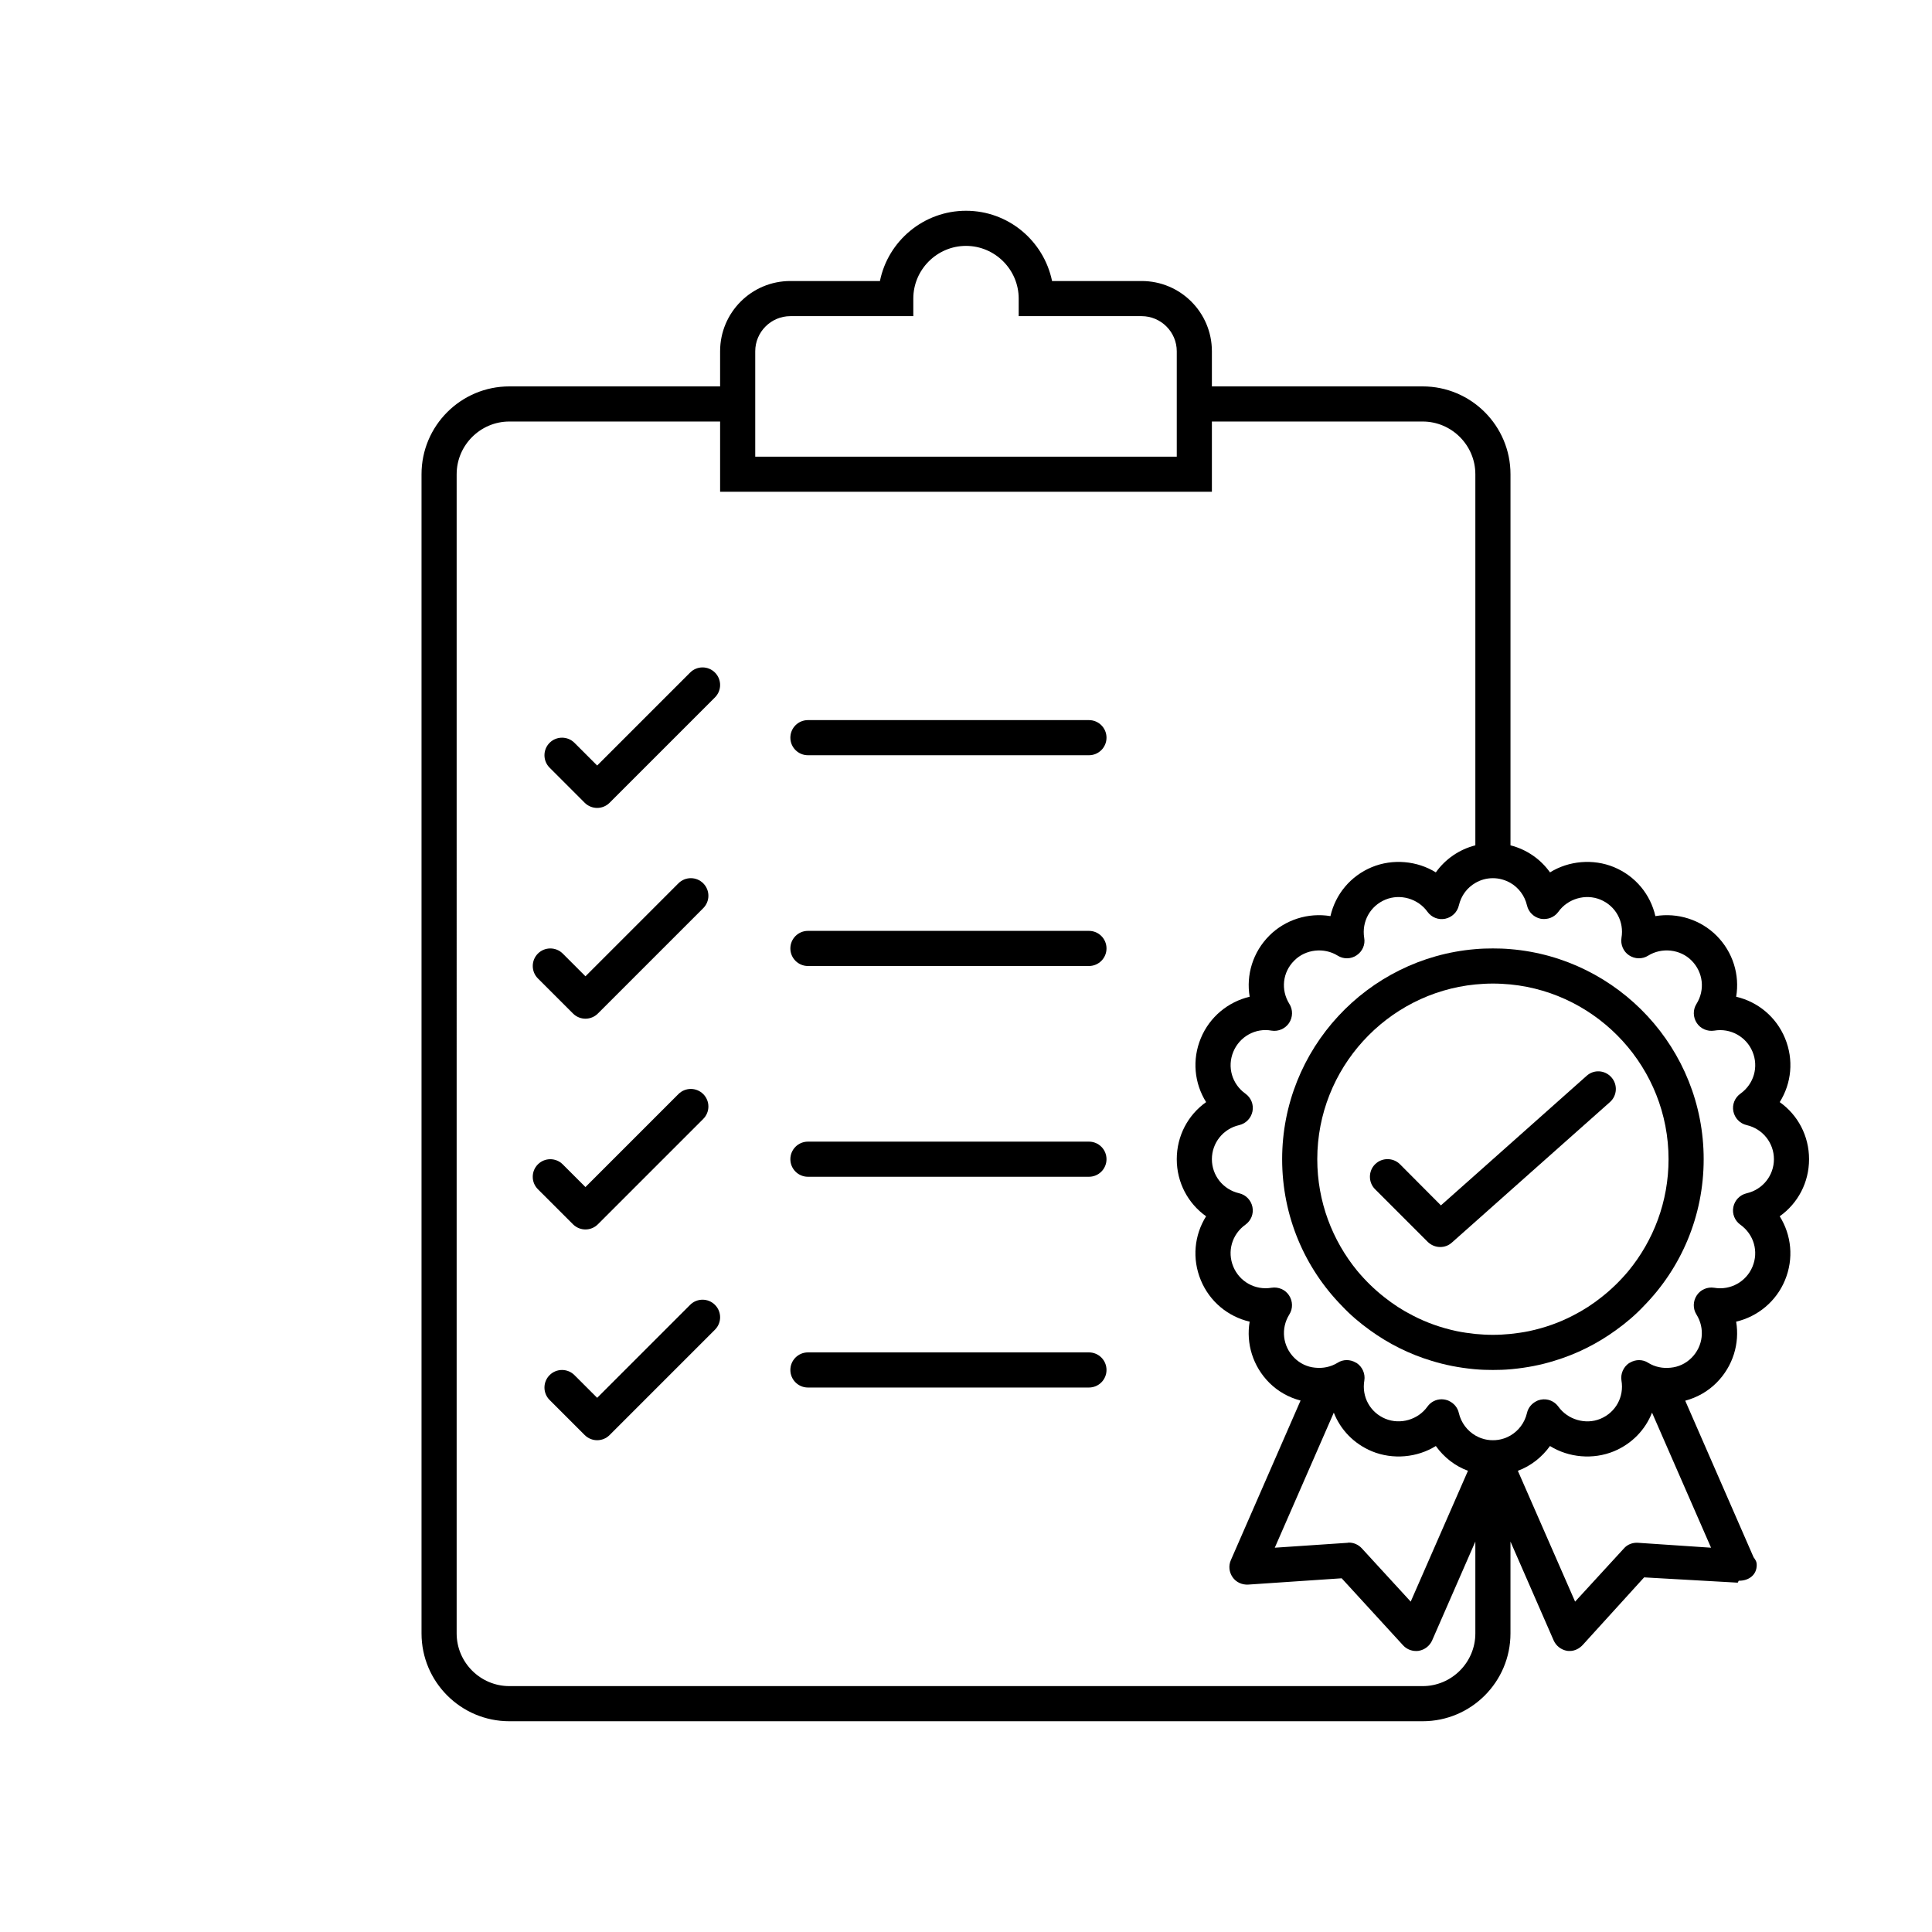
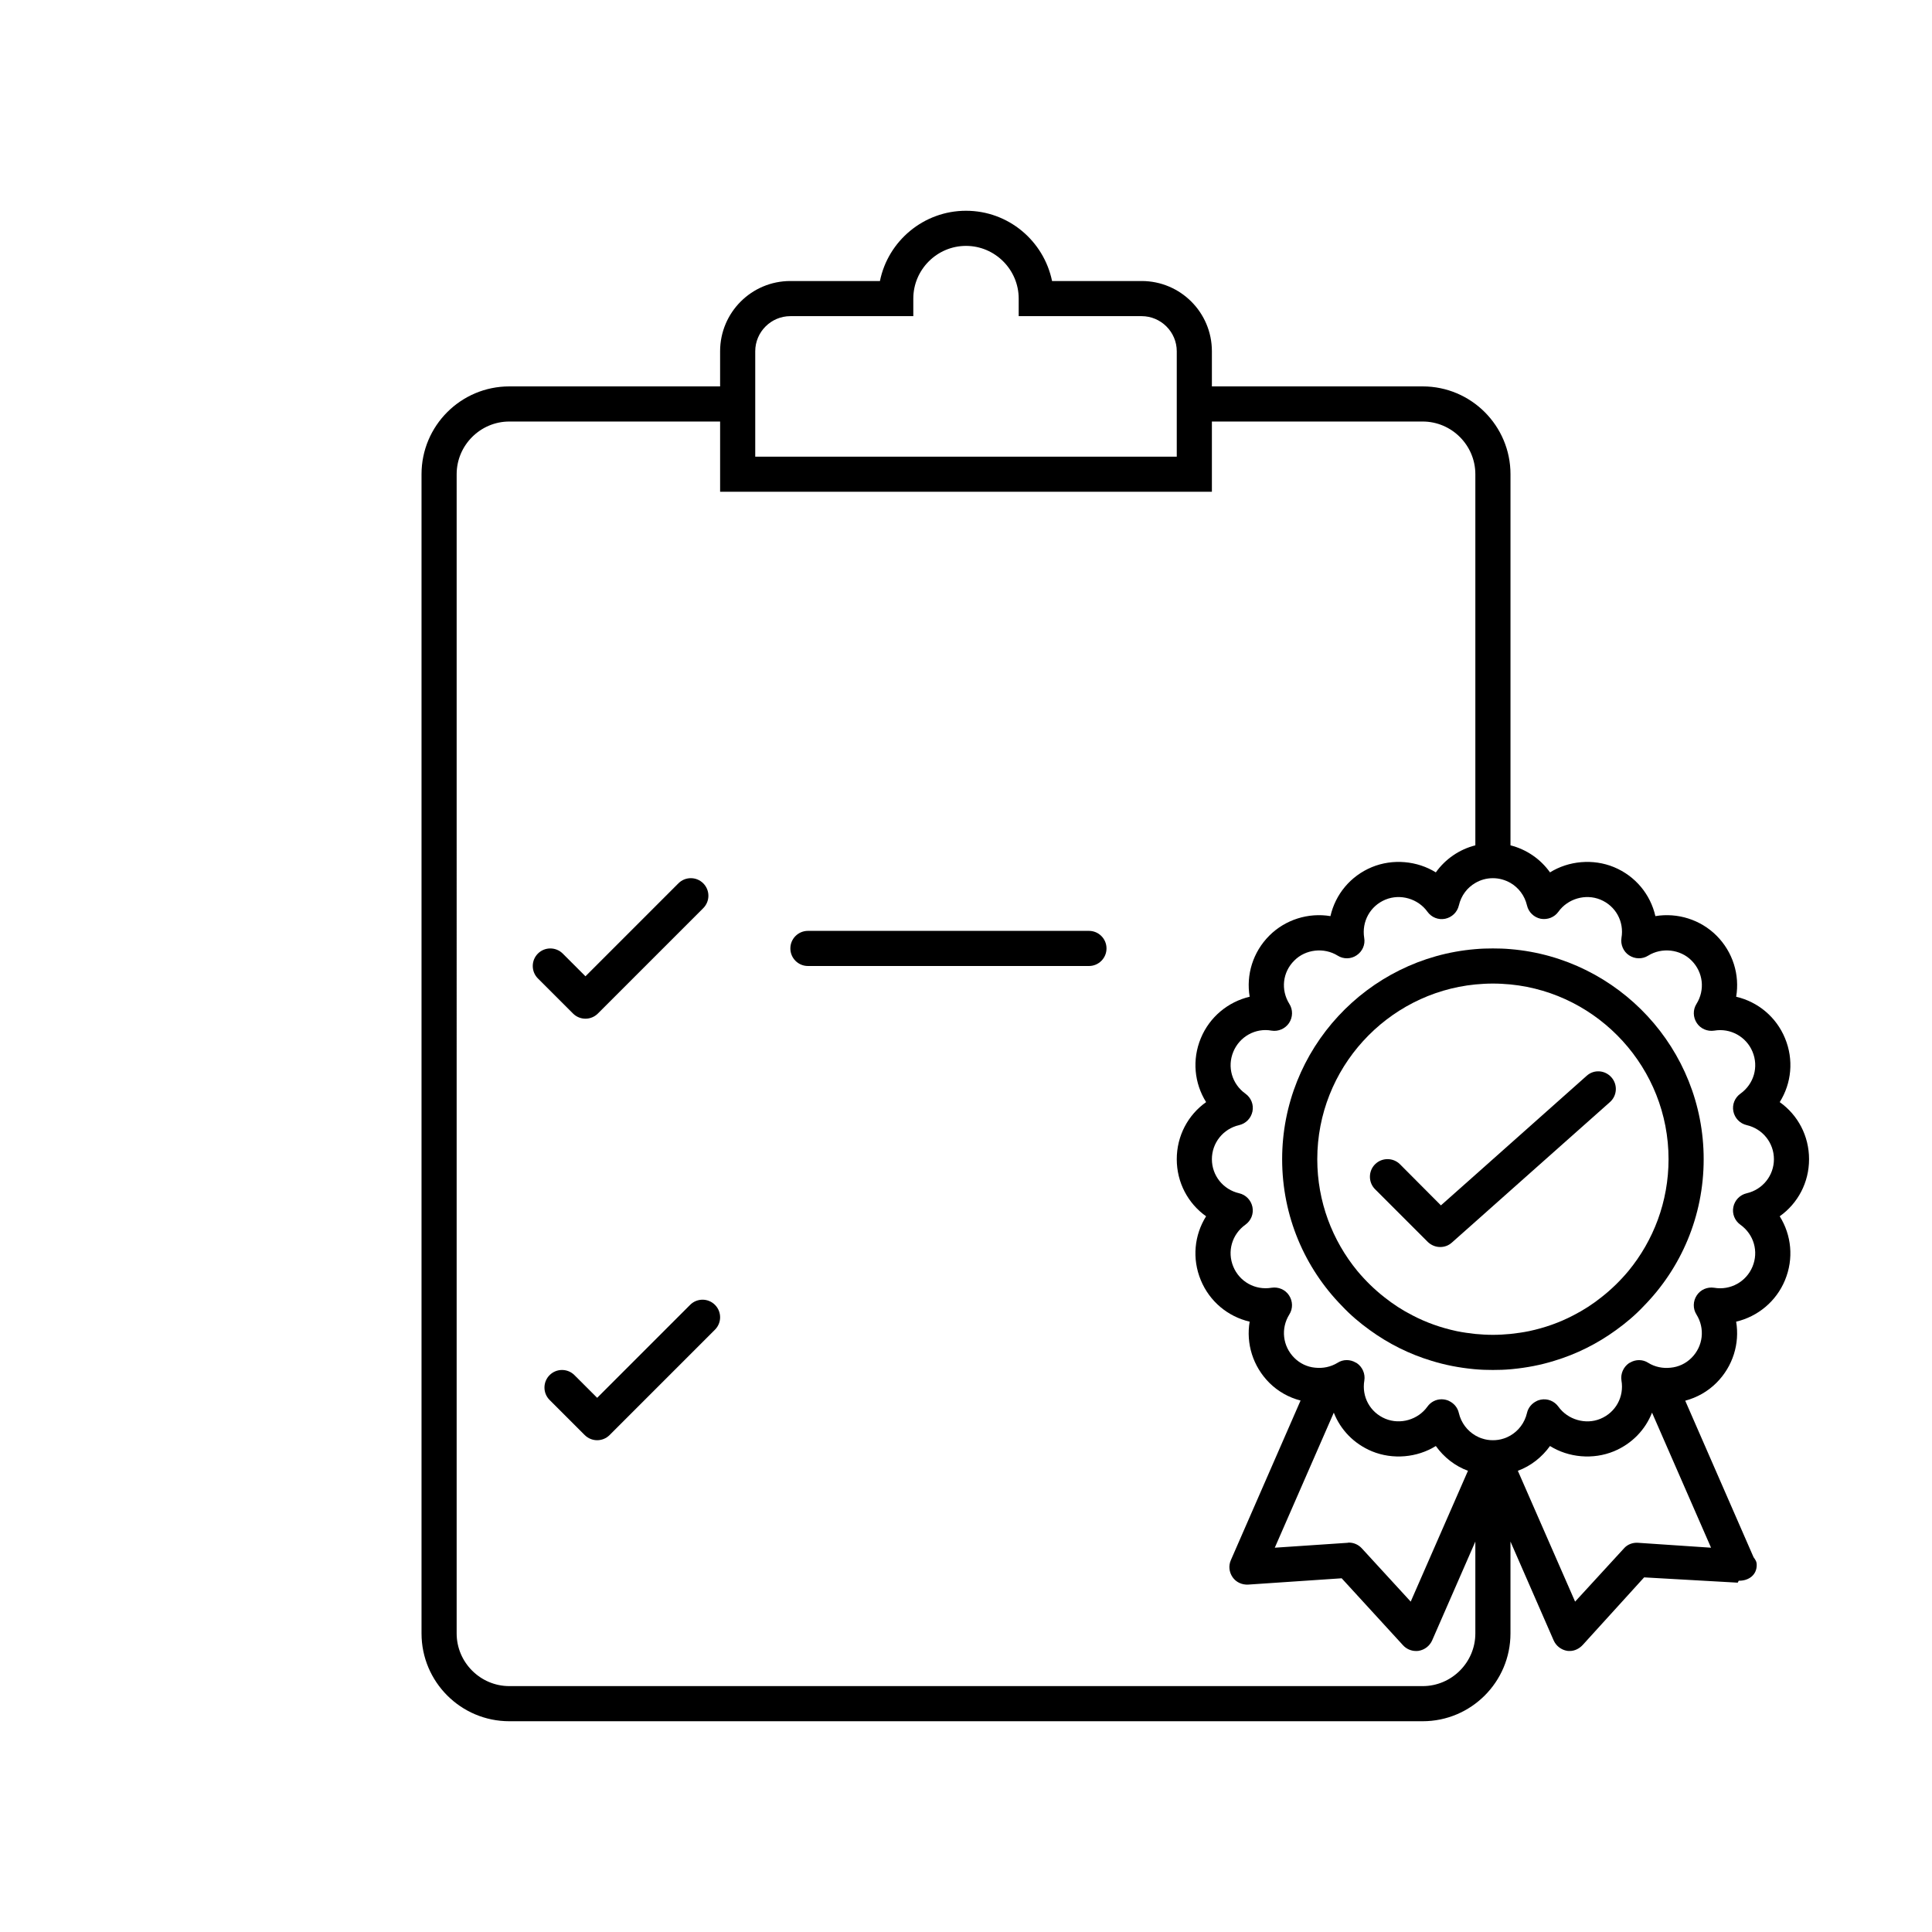
<svg xmlns="http://www.w3.org/2000/svg" version="1.1" x="0px" y="0px" viewBox="0 0 110 110" enable-background="new 0 0 110 110" xml:space="preserve" aria-hidden="true" width="110px" height="110px">
  <defs>
    <linearGradient class="cerosgradient" data-cerosgradient="true" id="CerosGradient_idc23eebd32" gradientUnits="userSpaceOnUse" x1="50%" y1="100%" x2="50%" y2="0%">
      <stop offset="0%" stop-color="#d1d1d1" />
      <stop offset="100%" stop-color="#d1d1d1" />
    </linearGradient>
    <linearGradient />
  </defs>
  <g>
    <path d="M103,66c0-1.33-0.64-2.52-1.67-3.25c0.67-1.07,0.81-2.41,0.3-3.64c-0.5-1.21-1.54-2.07-2.78-2.36   c0.21-1.24-0.18-2.54-1.119-3.48c-0.91-0.91-2.221-1.32-3.48-1.11c-0.28-1.23-1.13-2.28-2.36-2.79c-1.189-0.49-2.58-0.36-3.64,0.3   c-0.54-0.76-1.34-1.31-2.25-1.54V27c0-2.76-2.24-5-5-5H69v-2c0-2.21-1.79-4-4-4h-5.1c-0.471-2.28-2.48-4-4.9-4   c-2.41,0-4.44,1.72-4.9,4H45c-2.21,0-4,1.79-4,4v2H29c-2.76,0-5,2.24-5,5v66c0,2.76,2.24,5,5,5h52c2.76,0,5-2.24,5-5v-5.23   l2.46,5.631c0.14,0.31,0.42,0.529,0.76,0.59C89.27,94,89.33,94,89.38,94c0.28,0,0.55-0.14,0.74-0.35l3.49-3.841l5.319,0.301   C98.96,90.11,98.98,90,99,90c0.01,0,0.02,0,0.02,0c0.551,0,1-0.33,1-0.89c0-0.21-0.069-0.29-0.18-0.45l-3.89-8.91   c0.67-0.18,1.28-0.52,1.78-1.02c0.939-0.94,1.329-2.24,1.119-3.48c1.23-0.29,2.28-1.15,2.78-2.36c0.51-1.229,0.37-2.569-0.3-3.64   C102.36,68.52,103,67.33,103,66z M43,20c0-1.1,0.9-2,2-2h7v-1c0-1.65,1.35-3,3-3c1.65,0,3,1.35,3,3v1h7c1.1,0,2,0.9,2,2v2v2v2H43   v-2v-2V20z M84,93c0,1.65-1.35,3-3,3H29c-1.65,0-3-1.35-3-3V27c0-1.65,1.35-3,3-3h12v4h28v-4h12c1.65,0,3,1.35,3,3v21.13   c-0.91,0.23-1.71,0.78-2.25,1.54c-1.06-0.66-2.45-0.79-3.64-0.3c-1.23,0.51-2.08,1.56-2.36,2.79c-1.26-0.21-2.57,0.2-3.48,1.11   c-0.939,0.94-1.329,2.24-1.119,3.48c-1.23,0.29-2.28,1.15-2.78,2.36c-0.51,1.229-0.37,2.569,0.3,3.64C67.64,63.48,67,64.67,67,66   s0.64,2.52,1.67,3.25c-0.67,1.07-0.81,2.41-0.3,3.64c0.5,1.21,1.54,2.07,2.78,2.36c-0.21,1.24,0.18,2.54,1.119,3.48   c0.49,0.489,1.11,0.84,1.78,1.01l-3.97,9.09c-0.14,0.32-0.1,0.68,0.1,0.97c0.2,0.29,0.54,0.44,0.891,0.42l5.319-0.359l3.49,3.81   c0.19,0.21,0.46,0.33,0.74,0.33c0.05,0,0.11,0,0.16-0.01c0.34-0.061,0.62-0.28,0.76-0.59L84,87.77V93z M78.11,82.63   c1.189,0.49,2.58,0.36,3.64-0.3c0.46,0.64,1.09,1.14,1.83,1.41l-3.26,7.45l-2.78-3.03c-0.19-0.21-0.46-0.33-0.73-0.33   c-0.029,0-0.05,0-0.069,0.01l-4.16,0.28l3.36-7.69C76.32,81.4,77.08,82.2,78.11,82.63z M97.42,88.12l-4.16-0.28   c-0.3-0.02-0.6,0.09-0.8,0.32l-2.78,3.03l-3.26-7.45c0.74-0.271,1.37-0.771,1.83-1.41c1.06,0.66,2.45,0.79,3.64,0.3   c1.03-0.43,1.79-1.229,2.17-2.2L97.42,88.12z M99.45,67.94c-0.391,0.09-0.681,0.399-0.76,0.779c-0.08,0.391,0.079,0.78,0.399,1.011   c0.771,0.55,1.05,1.529,0.69,2.39c-0.351,0.85-1.25,1.36-2.181,1.2c-0.39-0.061-0.779,0.109-0.989,0.43   c-0.221,0.33-0.23,0.76-0.021,1.09c0.5,0.8,0.38,1.811-0.28,2.47c-0.329,0.33-0.75,0.521-1.189,0.561   c-0.44,0.05-0.9-0.04-1.28-0.28c-0.31-0.2-0.71-0.2-1.03-0.01c-0.02,0.01-0.04,0.02-0.06,0.03c-0.32,0.22-0.49,0.609-0.43,0.989   c0.16,0.931-0.33,1.82-1.2,2.181c-0.84,0.35-1.86,0.05-2.39-0.69c-0.23-0.32-0.62-0.479-1.011-0.399   c-0.08,0.02-0.16,0.04-0.229,0.079c-0.271,0.131-0.48,0.37-0.55,0.681c-0.131,0.56-0.48,1.01-0.94,1.28   c-0.12,0.069-0.25,0.13-0.38,0.17C85.42,81.97,85.21,82,85,82s-0.42-0.03-0.62-0.1c-0.13-0.04-0.26-0.101-0.38-0.17   c-0.46-0.271-0.81-0.721-0.94-1.28c-0.069-0.311-0.279-0.55-0.55-0.681c-0.069-0.039-0.149-0.06-0.229-0.079   c-0.07-0.011-0.13-0.021-0.2-0.021c-0.32,0-0.62,0.15-0.811,0.42c-0.529,0.74-1.539,1.04-2.39,0.69c-0.87-0.36-1.36-1.25-1.2-2.181   c0.061-0.38-0.109-0.77-0.43-0.989c-0.02-0.011-0.04-0.021-0.06-0.03c-0.32-0.19-0.721-0.19-1.03,0.01   c-0.391,0.24-0.84,0.33-1.29,0.28c-0.44-0.04-0.86-0.24-1.18-0.561c-0.66-0.659-0.78-1.67-0.28-2.47c0.21-0.33,0.2-0.76-0.021-1.09   c-0.21-0.32-0.6-0.49-0.989-0.43c-0.94,0.16-1.83-0.351-2.181-1.2c-0.359-0.86-0.08-1.84,0.69-2.39   c0.32-0.23,0.479-0.62,0.399-1.011c-0.079-0.38-0.369-0.689-0.76-0.779C69.64,67.73,69,66.93,69,66s0.64-1.73,1.55-1.94   c0.391-0.09,0.681-0.399,0.76-0.779c0.08-0.391-0.079-0.78-0.399-1.011c-0.771-0.55-1.05-1.529-0.69-2.39   c0.351-0.85,1.25-1.37,2.181-1.2c0.38,0.061,0.77-0.109,0.989-0.43c0.221-0.33,0.23-0.76,0.021-1.09c-0.5-0.8-0.391-1.81,0.28-2.47   c0.64-0.65,1.699-0.76,2.47-0.28c0.33,0.21,0.76,0.2,1.08-0.02c0.33-0.22,0.5-0.61,0.43-0.99c-0.15-0.93,0.34-1.82,1.21-2.18   c0.851-0.35,1.86-0.05,2.39,0.69c0.23,0.32,0.62,0.48,1.011,0.4c0.38-0.08,0.689-0.37,0.779-0.76c0.131-0.56,0.471-1.01,0.94-1.28   C84.29,50.1,84.63,50,85,50c0.36,0,0.7,0.1,1,0.27c0.46,0.27,0.81,0.72,0.94,1.28c0.09,0.39,0.399,0.68,0.779,0.76   c0.391,0.07,0.78-0.08,1.011-0.4c0.529-0.74,1.539-1.04,2.39-0.69c0.87,0.36,1.36,1.25,1.2,2.18c-0.061,0.38,0.109,0.78,0.43,0.99   c0.33,0.22,0.76,0.23,1.09,0.02c0.771-0.48,1.83-0.37,2.47,0.28c0.66,0.66,0.78,1.67,0.28,2.47c-0.21,0.33-0.2,0.76,0.021,1.09   c0.21,0.32,0.6,0.49,0.989,0.43c0.931-0.16,1.83,0.351,2.181,1.2c0.359,0.86,0.08,1.84-0.69,2.39   c-0.32,0.23-0.479,0.62-0.399,1.011c0.079,0.38,0.369,0.689,0.76,0.779C100.36,64.27,101,65.07,101,66S100.36,67.73,99.45,67.94z" />
    <path d="M86,54.04C85.67,54.01,85.34,54,85,54s-0.67,0.01-1,0.04C77.85,54.55,73,59.72,73,66c0,3.25,1.29,6.2,3.41,8.36   c0.479,0.51,1.01,0.96,1.58,1.37c1.06,0.77,2.25,1.369,3.52,1.75c0.771,0.239,1.561,0.39,2.38,0.47c0.04,0,0.08,0.01,0.11,0.01   c0.33,0.03,0.66,0.04,1,0.04s0.67-0.01,1-0.04c0.03,0,0.07-0.01,0.11-0.01c0.819-0.08,1.609-0.23,2.38-0.47   c1.27-0.381,2.46-0.98,3.52-1.75c0.57-0.41,1.101-0.86,1.58-1.37C95.71,72.2,97,69.25,97,66C97,59.72,92.15,54.55,86,54.04z    M92.72,72.36c-0.46,0.55-0.97,1.05-1.529,1.489c-0.5,0.4-1.04,0.75-1.61,1.04c-0.78,0.41-1.63,0.71-2.521,0.9   c-0.34,0.07-0.699,0.12-1.06,0.16C85.67,75.98,85.34,76,85,76s-0.67-0.02-1-0.05c-0.36-0.04-0.72-0.09-1.06-0.16   c-0.891-0.19-1.74-0.49-2.521-0.9c-0.57-0.29-1.11-0.64-1.61-1.04c-0.56-0.439-1.069-0.939-1.529-1.489C75.86,70.63,75,68.42,75,66   c0-5.17,3.96-9.45,9-9.95c0.33-0.03,0.66-0.05,1-0.05s0.67,0.02,1,0.05c5.04,0.5,9,4.78,9,9.95C95,68.42,94.14,70.63,92.72,72.36z" />
    <path d="M90.34,61.25L86,65.11l-2,1.779l-1.96,1.74l-2.33-2.34c-0.39-0.39-1.03-0.39-1.42,0s-0.39,1.03,0,1.42l3,3   C81.49,70.9,81.74,71,82,71c0.24,0,0.47-0.08,0.66-0.25L84,69.56l2-1.779l5.66-5.03c0.42-0.37,0.45-1,0.09-1.41   C91.38,60.92,90.75,60.88,90.34,61.25z" />
-     <path d="M39.293,38.293L34,43.586l-1.293-1.293c-0.391-0.39-1.024-0.39-1.415,0c-0.39,0.391-0.39,1.024,0,1.415l2,2   C33.489,45.902,33.745,46,34,46s0.512-0.098,0.707-0.293l6-6c0.391-0.391,0.391-1.023,0-1.414S39.684,37.902,39.293,38.293z" />
    <path d="M32.626,57.707C32.822,57.902,33.078,58,33.333,58s0.512-0.098,0.707-0.293l6-6c0.391-0.391,0.391-1.023,0-1.414   s-1.023-0.391-1.414,0l-5.292,5.293l-1.293-1.293c-0.391-0.39-1.024-0.39-1.415,0c-0.39,0.391-0.39,1.024,0,1.415L32.626,57.707z" />
-     <path d="M33.333,70c0.256,0,0.512-0.098,0.707-0.293l6-6c0.391-0.391,0.391-1.023,0-1.414s-1.023-0.391-1.414,0l-5.293,5.293   l-1.293-1.292c-0.391-0.391-1.024-0.391-1.415,0c-0.39,0.391-0.39,1.024,0,1.414l2,1.999C32.822,69.902,33.078,70,33.333,70z" />
-     <path d="M62,41H46c-0.552,0-1,0.448-1,1s0.448,1,1,1h16c0.553,0,1-0.448,1-1S62.553,41,62,41z" />
    <path d="M62,53H46c-0.552,0-1,0.448-1,1s0.448,1,1,1h16c0.553,0,1-0.448,1-1S62.553,53,62,53z" />
-     <path d="M62,65H46c-0.552,0-1,0.447-1,1s0.448,1,1,1h16c0.553,0,1-0.447,1-1S62.553,65,62,65z" />
    <path d="M39.293,74.293L34,79.586l-1.293-1.292c-0.391-0.391-1.024-0.391-1.415,0c-0.39,0.391-0.39,1.024,0,1.414l2,1.999   C33.489,81.902,33.745,82,34,82s0.512-0.098,0.707-0.293l6-6c0.391-0.391,0.391-1.023,0-1.414S39.684,73.902,39.293,74.293z" />
-     <path d="M62,77H46c-0.552,0-1,0.447-1,1s0.448,1,1,1h16c0.553,0,1-0.447,1-1S62.553,77,62,77z" />
  </g>
</svg>